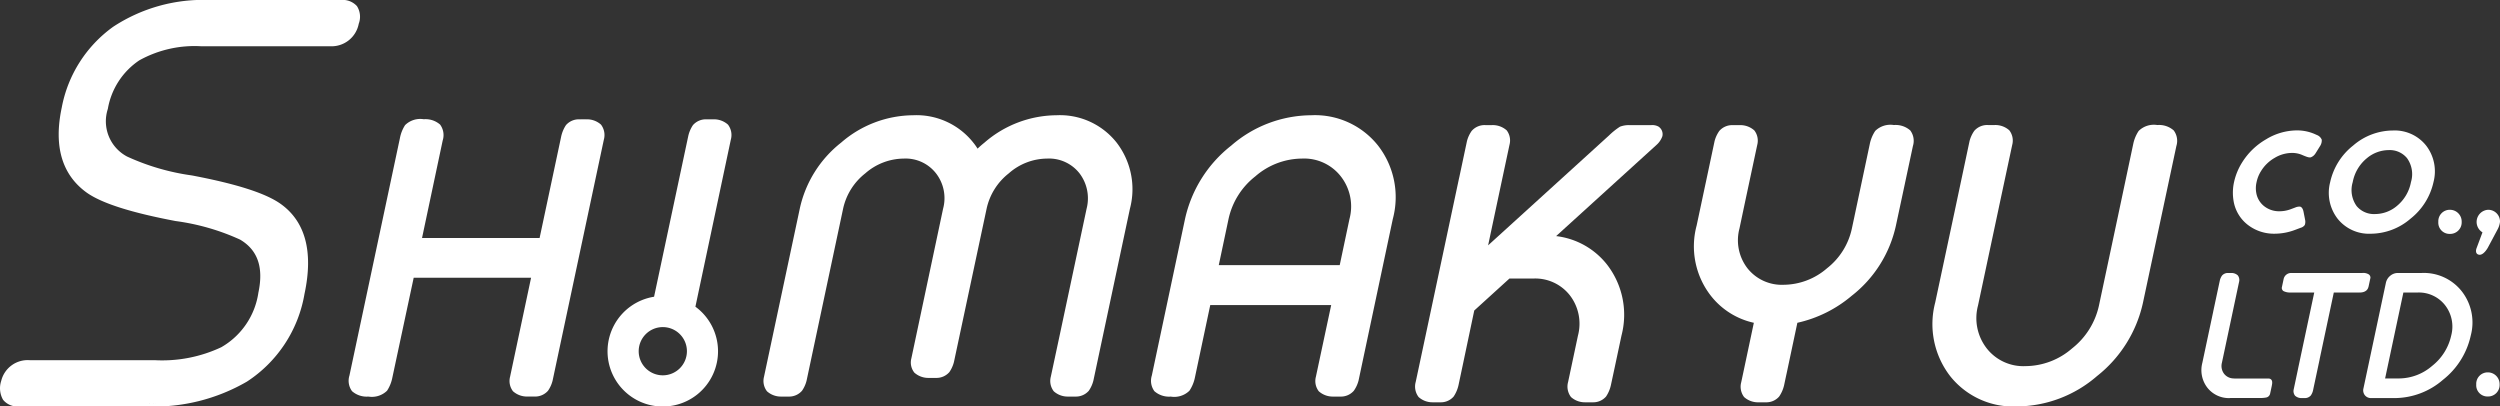
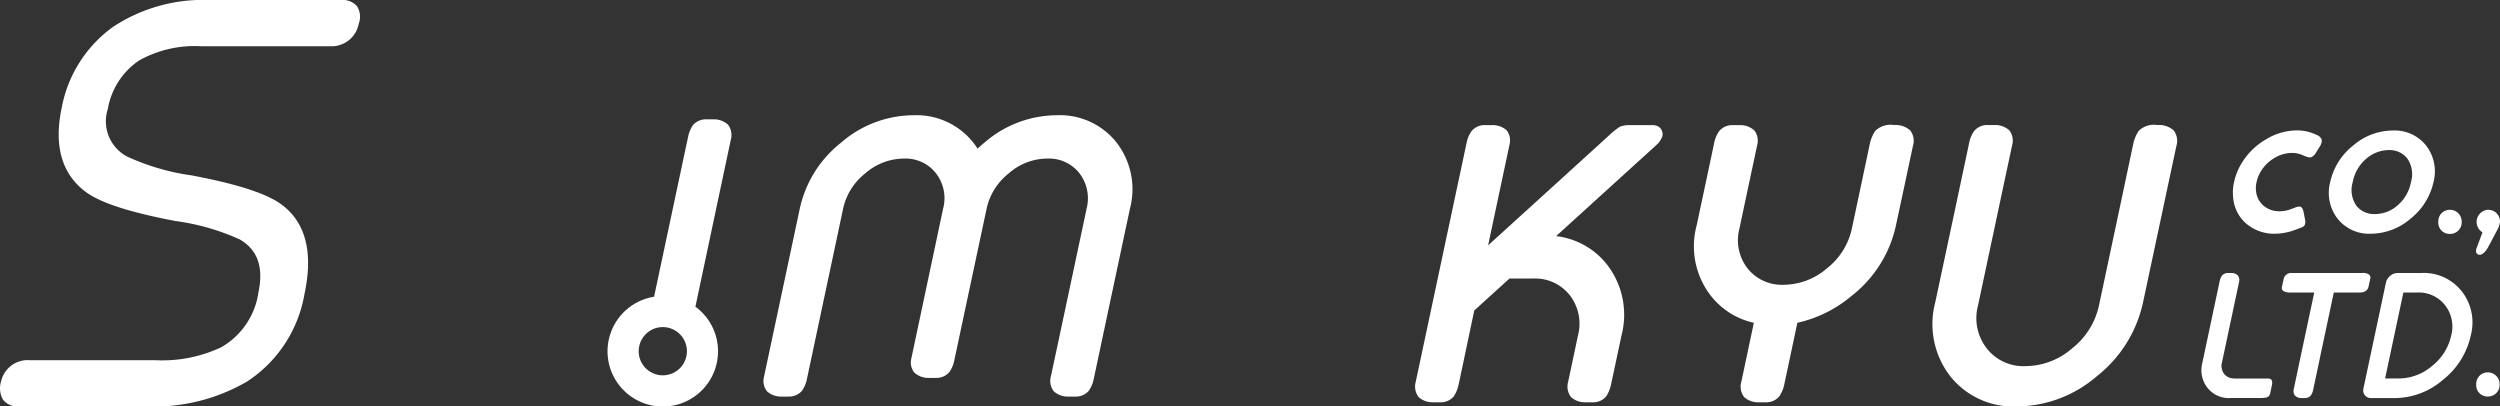
<svg xmlns="http://www.w3.org/2000/svg" viewBox="0 0 202.378 32.901">
  <rect x="0" y="0" width="202.378" height="32.901" fill="#333333" stroke="none" />
  <defs>
    <style>.fbc13164-9bca-4339-bea5-bc5e52cfd0af{fill:#fff;}</style>
  </defs>
  <g id="ae6ce8e7-4d9c-4aa0-963f-5a9155161a7c" data-name="レイヤー 2">
    <g id="ad11ed3a-4959-41a8-91cc-1cd552b95be5" data-name="レイヤー 1">
      <path class="fbc13164-9bca-4339-bea5-bc5e52cfd0af" d="M28.895.495A1.553,1.553,0,0,0,27.592,0H16.951a13.258,13.258,0,0,0-7.783,2.163,10.41,10.41,0,0,0-4.17,6.546c-.67,3.152.027,5.48,2.074,6.921,1.232.845,3.564,1.585,7.133,2.262a18.368,18.368,0,0,1,5.231,1.505c1.431.846,1.915,2.251,1.48,4.296a6.1,6.1,0,0,1-3.005,4.416,11.252,11.252,0,0,1-5.381,1.049H2.415a2.204,2.204,0,0,0-2.316,1.673A1.885,1.885,0,0,0,.246,32.36a1.495,1.495,0,0,0,1.295.541h10.304a14.997,14.997,0,0,0,8.147-2.011,10.581,10.581,0,0,0,4.656-7.092c.739-3.441.069-5.91-1.992-7.337-1.231-.845-3.564-1.584-7.132-2.261a18.672,18.672,0,0,1-5.232-1.526A3.228,3.228,0,0,1,8.73,8.815a5.941,5.941,0,0,1,2.547-3.93,9.213,9.213,0,0,1,4.989-1.141h10.453a2.238,2.238,0,0,0,2.321-1.82,1.601,1.601,0,0,0-.145-1.429M27.592.253h0ZM8.437,10.656a3.205,3.205,0,0,0,.165.539,3.205,3.205,0,0,1-.165-.539m4.609,21.962q-.587.032-1.201.031.615,0,1.201-.031.879-.046,1.695-.162-.816.115-1.695.162m2.753-.347c.343-.071.677-.154,1.001-.246-.324.092-.658.175-1.001.246m4.057-1.594a10.761,10.761,0,0,1-1.661.862,10.761,10.761,0,0,0,1.661-.862,9.784,9.784,0,0,0,1.241-.927,9.784,9.784,0,0,1-1.241.927m1.615-1.274a9.739,9.739,0,0,0,.688-.751,9.739,9.739,0,0,1-.688.751m1.295-1.579a10.198,10.198,0,0,0,.529-.905,10.198,10.198,0,0,1-.529.905m1.804-7.905a5.652,5.652,0,0,0-.236-.884,5.652,5.652,0,0,1,.236.884m-4.283-4.278q-.62-.212-1.36-.414.741.203,1.36.414m-5.293-1.287c.158.032.318.063.483.094q.984.188,1.847.381-.863-.194-1.847-.381c-.165-.031-.325-.062-.483-.094q-.472-.093-.905-.189.432.096.905.189m-1.73-.379q-.393-.097-.745-.192.352.096.745.192m-1.087-.29c-.222-.065-.43-.129-.624-.195.194.066.402.13.624.195m-1.409-.492a5.383,5.383,0,0,1-.604-.302,5.383,5.383,0,0,0,.604.302M8.483,8.762a4.767,4.767,0,0,0-.094,1.607,4.767,4.767,0,0,1,.094-1.607,7.868,7.868,0,0,1,.384-1.283,7.868,7.868,0,0,0-.384,1.283m.646-1.859a5.838,5.838,0,0,1,.664-1.022,5.838,5.838,0,0,0-.664,1.022m17.59-3.412h0a2.638,2.638,0,0,0,.627-.066,2.638,2.638,0,0,1-.627.066m.922-.163a1.68,1.68,0,0,0,.298-.162,1.68,1.68,0,0,1-.298.162" />
      <path class="fbc13164-9bca-4339-bea5-bc5e52cfd0af" d="M175.965,10.558a1.791,1.791,0,0,0-1.325-.436,1.752,1.752,0,0,0-1.512.477,3.012,3.012,0,0,0-.442,1.067l-1.241,5.862-1.532,7.206a6.05,6.05,0,0,1-2.171,3.466,5.8,5.8,0,0,1-3.766,1.438,3.765,3.765,0,0,1-3.149-1.438,3.984,3.984,0,0,1-.705-3.466L161.82,16.75h-.001l1.073-5.023a1.358,1.358,0,0,0-.235-1.176,1.688,1.688,0,0,0-1.182-.429h-.558a1.385,1.385,0,0,0-1.097.469,2.59,2.59,0,0,0-.384.834l-1.207,5.694-1.572,7.371a6.887,6.887,0,0,0,1.208,5.953,6.516,6.516,0,0,0,5.42,2.458,9.999,9.999,0,0,0,6.471-2.458,10.375,10.375,0,0,0,3.723-5.953l1.65-7.74,1.052-4.934a1.407,1.407,0,0,0-.216-1.258" />
-       <path class="fbc13164-9bca-4339-bea5-bc5e52cfd0af" d="M142.757,32.57h.558a.24.24,0,0,0,.025-.003h-.612a.285.285,0,0,0,.029.003" />
      <path class="fbc13164-9bca-4339-bea5-bc5e52cfd0af" d="M154.638,10.558a1.791,1.791,0,0,0-1.325-.436,1.752,1.752,0,0,0-1.512.477,2.991,2.991,0,0,0-.441,1.067l-1.242,5.862h.001l-.207.967a5.55,5.55,0,0,1-2.012,3.221,5.418,5.418,0,0,1-3.508,1.337,3.544,3.544,0,0,1-2.934-1.337,3.715,3.715,0,0,1-.646-3.221l.434-2.055,1.004-4.705a1.359,1.359,0,0,0-.234-1.176,1.698,1.698,0,0,0-1.183-.429h-.557a1.384,1.384,0,0,0-1.097.47,2.531,2.531,0,0,0-.384.833l-.723,3.408h-.001l-.725,3.41a6.511,6.511,0,0,0,1.151,5.693,6.075,6.075,0,0,0,3.479,2.186l-.884,4.169-.136.638a1.38,1.38,0,0,0,.232,1.205,1.678,1.678,0,0,0,1.154.426h.61a1.369,1.369,0,0,0,1.072-.467,2.663,2.663,0,0,0,.4-.911l.189-.891h.002l.884-4.169a10.245,10.245,0,0,0,4.399-2.186,9.876,9.876,0,0,0,3.58-5.689l.73-3.409h-.001l.647-3.03a1.407,1.407,0,0,0-.216-1.258" />
      <path class="fbc13164-9bca-4339-bea5-bc5e52cfd0af" d="M128.252,32.57h.558a.24.24,0,0,0,.025-.003h-.611a.241.241,0,0,0,.028.003" />
      <path class="fbc13164-9bca-4339-bea5-bc5e52cfd0af" d="M134.569,11.036a.731.731,0,0,0-.329-.798,1.052,1.052,0,0,0-.552-.111h-1.819a2.038,2.038,0,0,0-.732.129,5.678,5.678,0,0,0-.88.704l-9.793,8.901,1.169-5.5.56-2.629a1.359,1.359,0,0,0-.221-1.176,1.697,1.697,0,0,0-1.183-.429h-.557a1.382,1.382,0,0,0-1.097.47,2.538,2.538,0,0,0-.384.833l-.622,2.931h-.003l-3.239,15.226-.284,1.332a1.393,1.393,0,0,0,.236,1.222,1.67,1.67,0,0,0,1.153.426h.611a1.366,1.366,0,0,0,1.072-.467,2.723,2.723,0,0,0,.394-.926l.188-.889.134-.634.01-.046.941-4.468,2.847-2.588h1.926a3.556,3.556,0,0,1,2.962,1.351,3.765,3.765,0,0,1,.661,3.264l-.531,2.5-.267,1.255a1.39,1.39,0,0,0,.235,1.222,1.673,1.673,0,0,0,1.154.426h.611a1.369,1.369,0,0,0,1.072-.467,2.702,2.702,0,0,0,.393-.926l.324-1.51.532-2.5a6.635,6.635,0,0,0-1.164-5.737,6.143,6.143,0,0,0-4.127-2.314l8.131-7.387a1.685,1.685,0,0,0,.468-.691" />
      <path class="fbc13164-9bca-4339-bea5-bc5e52cfd0af" d="M193.703,10.564a3.247,3.247,0,0,1,2.696,1.222,3.418,3.418,0,0,1,.595,2.956,5.202,5.202,0,0,1-1.854,2.957,4.958,4.958,0,0,1-3.217,1.221,3.247,3.247,0,0,1-2.696-1.221,3.428,3.428,0,0,1-.596-2.957,5.176,5.176,0,0,1,1.854-2.956,4.956,4.956,0,0,1,3.218-1.222m-2.927,6.122a1.823,1.823,0,0,0,1.489.641,2.748,2.748,0,0,0,1.758-.648,3.279,3.279,0,0,0,1.147-1.937,2.216,2.216,0,0,0-.321-1.943,1.811,1.811,0,0,0-1.489-.648,2.77,2.77,0,0,0-1.757.655,3.274,3.274,0,0,0-1.147,1.936,2.227,2.227,0,0,0,.32,1.944" />
      <path class="fbc13164-9bca-4339-bea5-bc5e52cfd0af" d="M198.315,18.935a.909.909,0,0,1-.93-.976.927.927,0,0,1,.93-.977.952.952,0,0,1,.961.977.933.933,0,0,1-.961.976" />
      <path class="fbc13164-9bca-4339-bea5-bc5e52cfd0af" d="M187.948,11.307a.692.692,0,0,0-.392-.378l-.132-.059a3.581,3.581,0,0,0-1.497-.314,4.838,4.838,0,0,0-2.487.722,5.553,5.553,0,0,0-1.951,1.892,5.019,5.019,0,0,0-.641,1.571,4.012,4.012,0,0,0-.03,1.571,3.069,3.069,0,0,0,1.147,1.892,3.46,3.46,0,0,0,2.182.715,4.694,4.694,0,0,0,1.631-.305l.477-.179a.583.583,0,0,0,.319-.221.751.751,0,0,0,.024-.433h.001l-.128-.653v.002c-.035-.179-.123-.375-.284-.405a.863.863,0,0,0-.385.074l-.352.132a2.618,2.618,0,0,1-.916.171,1.946,1.946,0,0,1-1.236-.402,1.736,1.736,0,0,1-.648-1.073,2.133,2.133,0,0,1,.023-.886,2.669,2.669,0,0,1,.357-.886,3.085,3.085,0,0,1,1.102-1.072,2.74,2.74,0,0,1,1.408-.403,2.045,2.045,0,0,1,.841.172l.076.033c.278.113.47.191.611.148a.753.753,0,0,0,.37-.311l-.001.006.4-.645a.823.823,0,0,0,.111-.477" />
      <path class="fbc13164-9bca-4339-bea5-bc5e52cfd0af" d="M202.378,17.959a.952.952,0,0,0-.961-.977.986.986,0,0,0-.458,1.827l-.492,1.318s-.151.437.219.494c.371.058.712-.58.712-.58l.783-1.467a1.709,1.709,0,0,0,.197-.615" />
      <path class="fbc13164-9bca-4339-bea5-bc5e52cfd0af" d="M201.385,30.144a.926.926,0,0,0-.93.977.909.909,0,0,0,.93.976.933.933,0,0,0,.961-.976.951.951,0,0,0-.961-.977" />
      <path class="fbc13164-9bca-4339-bea5-bc5e52cfd0af" d="M183.766,31.88l.136-.636.023-.131c.072-.419-.173-.473-.305-.472h-2.749v-.006a.998.998,0,0,1-.823-.37,1.047,1.047,0,0,1-.181-.902l.907-4.271.075-.355.407-1.918a.612.612,0,0,0-.106-.528.757.757,0,0,0-.531-.193h-.251a.621.621,0,0,0-.493.211,1.125,1.125,0,0,0-.172.374L179.16,25.23h.002l-.878,4.134a2.329,2.329,0,0,0,.408,2.024,2.217,2.217,0,0,0,1.843.837v-.006h2.516a2.511,2.511,0,0,0,.37-.035.407.407,0,0,0,.345-.303" />
      <path class="fbc13164-9bca-4339-bea5-bc5e52cfd0af" d="M197.768,30.74a6.009,6.009,0,0,1-3.893,1.485h-1.926a.624.624,0,0,1-.513-.234.638.638,0,0,1-.11-.558l1.816-8.543a.998.998,0,0,1,.35-.565.949.949,0,0,1,.61-.227h1.927a3.908,3.908,0,0,1,3.256,1.486,4.1,4.1,0,0,1,.727,3.574,6.251,6.251,0,0,1-2.244,3.582m.661-3.582a2.817,2.817,0,0,0-.499-2.452,2.684,2.684,0,0,0-2.238-1.025h-1.136l-1.479,6.955h1.136a4.136,4.136,0,0,0,2.673-1.018,4.305,4.305,0,0,0,1.543-2.46" />
      <path class="fbc13164-9bca-4339-bea5-bc5e52cfd0af" d="M185.626,20.243h.129a1.146,1.146,0,0,0-.129,0" />
      <path class="fbc13164-9bca-4339-bea5-bc5e52cfd0af" d="M191.746,22.207a.852.852,0,0,0-.518-.109h-5.727a.623.623,0,0,0-.633.466l-.155.727a.319.319,0,0,0,.132.27,1.193,1.193,0,0,0,.542.12h1.954l-1.323,6.225h.002l-.338,1.597a.608.608,0,0,0,.105.529.762.762,0,0,0,.531.193h.251a.627.627,0,0,0,.493-.211,1.163,1.163,0,0,0,.173-.375l.542-2.545-.004.001,1.151-5.414h2.052l-.003-.004s.646.066.759-.466l.003.004.155-.725a.321.321,0,0,0-.144-.283" />
-       <path class="fbc13164-9bca-4339-bea5-bc5e52cfd0af" d="M47.326,9.652c-.136,0-.276,0-.415.008h.558c-.048-.002-.094-.008-.143-.008" />
-       <path class="fbc13164-9bca-4339-bea5-bc5e52cfd0af" d="M48.651,10.088a1.692,1.692,0,0,0-1.182-.428h-.558a1.382,1.382,0,0,0-1.096.469,2.732,2.732,0,0,0-.398.975l-1.735,8.16h-9.517l1.672-7.892a1.436,1.436,0,0,0-.208-1.284,1.797,1.797,0,0,0-1.325-.436,1.752,1.752,0,0,0-1.512.477,2.955,2.955,0,0,0-.42,1.063l-4.085,19.21a1.417,1.417,0,0,0,.211,1.264,1.788,1.788,0,0,0,1.324.437,1.754,1.754,0,0,0,1.513-.477,2.982,2.982,0,0,0,.427-1.062l1.727-8.08h9.503l-1.168,5.503-.532,2.508a1.363,1.363,0,0,0,.234,1.176,1.696,1.696,0,0,0,1.183.429h.558a1.38,1.38,0,0,0,1.096-.47,2.489,2.489,0,0,0,.373-.831l.564-2.652,3.58-16.83a1.397,1.397,0,0,0-.229-1.229" />
-       <path class="fbc13164-9bca-4339-bea5-bc5e52cfd0af" d="M108.004,9.656c-.136,0-.276,0-.416.007h.558c-.047-.001-.094-.007-.142-.007" />
-       <path class="fbc13164-9bca-4339-bea5-bc5e52cfd0af" d="M111.557,11.788a6.515,6.515,0,0,0-5.42-2.458,9.95,9.95,0,0,0-6.47,2.458,10.376,10.376,0,0,0-3.738,5.938L94.45,24.698l-1.21,5.706a1.417,1.417,0,0,0,.211,1.264,1.795,1.795,0,0,0,1.325.437,1.753,1.753,0,0,0,1.512-.477A3.018,3.018,0,0,0,96.73,30.56l1.241-5.862h9.79l-1.238,5.8a1.361,1.361,0,0,0,.234,1.176,1.697,1.697,0,0,0,1.183.429h.557a1.382,1.382,0,0,0,1.097-.47,2.539,2.539,0,0,0,.384-.833l1.294-6.102,1.478-6.972a6.809,6.809,0,0,0-1.193-5.938m-12.896,9.676.791-3.738a5.989,5.989,0,0,1,2.17-3.451,5.801,5.801,0,0,1,3.767-1.438,3.766,3.766,0,0,1,3.149,1.438,3.947,3.947,0,0,1,.704,3.451l-.79,3.738Z" />
      <path class="fbc13164-9bca-4339-bea5-bc5e52cfd0af" d="M90.392,11.544A5.845,5.845,0,0,0,85.518,9.33a8.977,8.977,0,0,0-5.823,2.214c-.192.153-.379.316-.56.489a4.391,4.391,0,0,0-.346-.489A5.868,5.868,0,0,0,73.915,9.33a8.98,8.98,0,0,0-5.823,2.214,9.296,9.296,0,0,0-3.349,5.348l-2.171,10.203-.724,3.402a1.363,1.363,0,0,0,.239,1.177,1.688,1.688,0,0,0,1.182.429h.558a1.38,1.38,0,0,0,1.096-.47,2.485,2.485,0,0,0,.373-.831l.755-3.553,2.2-10.357a4.975,4.975,0,0,1,1.797-2.861,4.786,4.786,0,0,1,3.12-1.194,3.118,3.118,0,0,1,2.602,1.194,3.279,3.279,0,0,1,.575,2.861l-2.568,12.113a1.319,1.319,0,0,0,.239,1.158,1.698,1.698,0,0,0,1.183.429h.557a1.386,1.386,0,0,0,1.097-.47,2.52,2.52,0,0,0,.373-.831l2.642-12.399a4.975,4.975,0,0,1,1.797-2.861,4.732,4.732,0,0,1,3.105-1.194,3.134,3.134,0,0,1,2.617,1.194,3.343,3.343,0,0,1,.575,2.861l-2.17,10.203-.728,3.402a1.363,1.363,0,0,0,.239,1.177,1.688,1.688,0,0,0,1.182.429h.558a1.383,1.383,0,0,0,1.097-.47,2.546,2.546,0,0,0,.373-.831l.613-2.887L91.47,16.892a6.18,6.18,0,0,0-1.078-5.348" />
      <path class="fbc13164-9bca-4339-bea5-bc5e52cfd0af" d="M58.931,10.089A1.692,1.692,0,0,0,57.749,9.66h-.558a1.386,1.386,0,0,0-1.097.47,2.604,2.604,0,0,0-.384.909L52.948,24.021a4.472,4.472,0,1,0,3.346.807l2.867-13.521a1.386,1.386,0,0,0-.23-1.218M53.654,30.383A1.952,1.952,0,1,1,55.607,28.43a1.955,1.955,0,0,1-1.953,1.953" />
    </g>
  </g>
</svg>